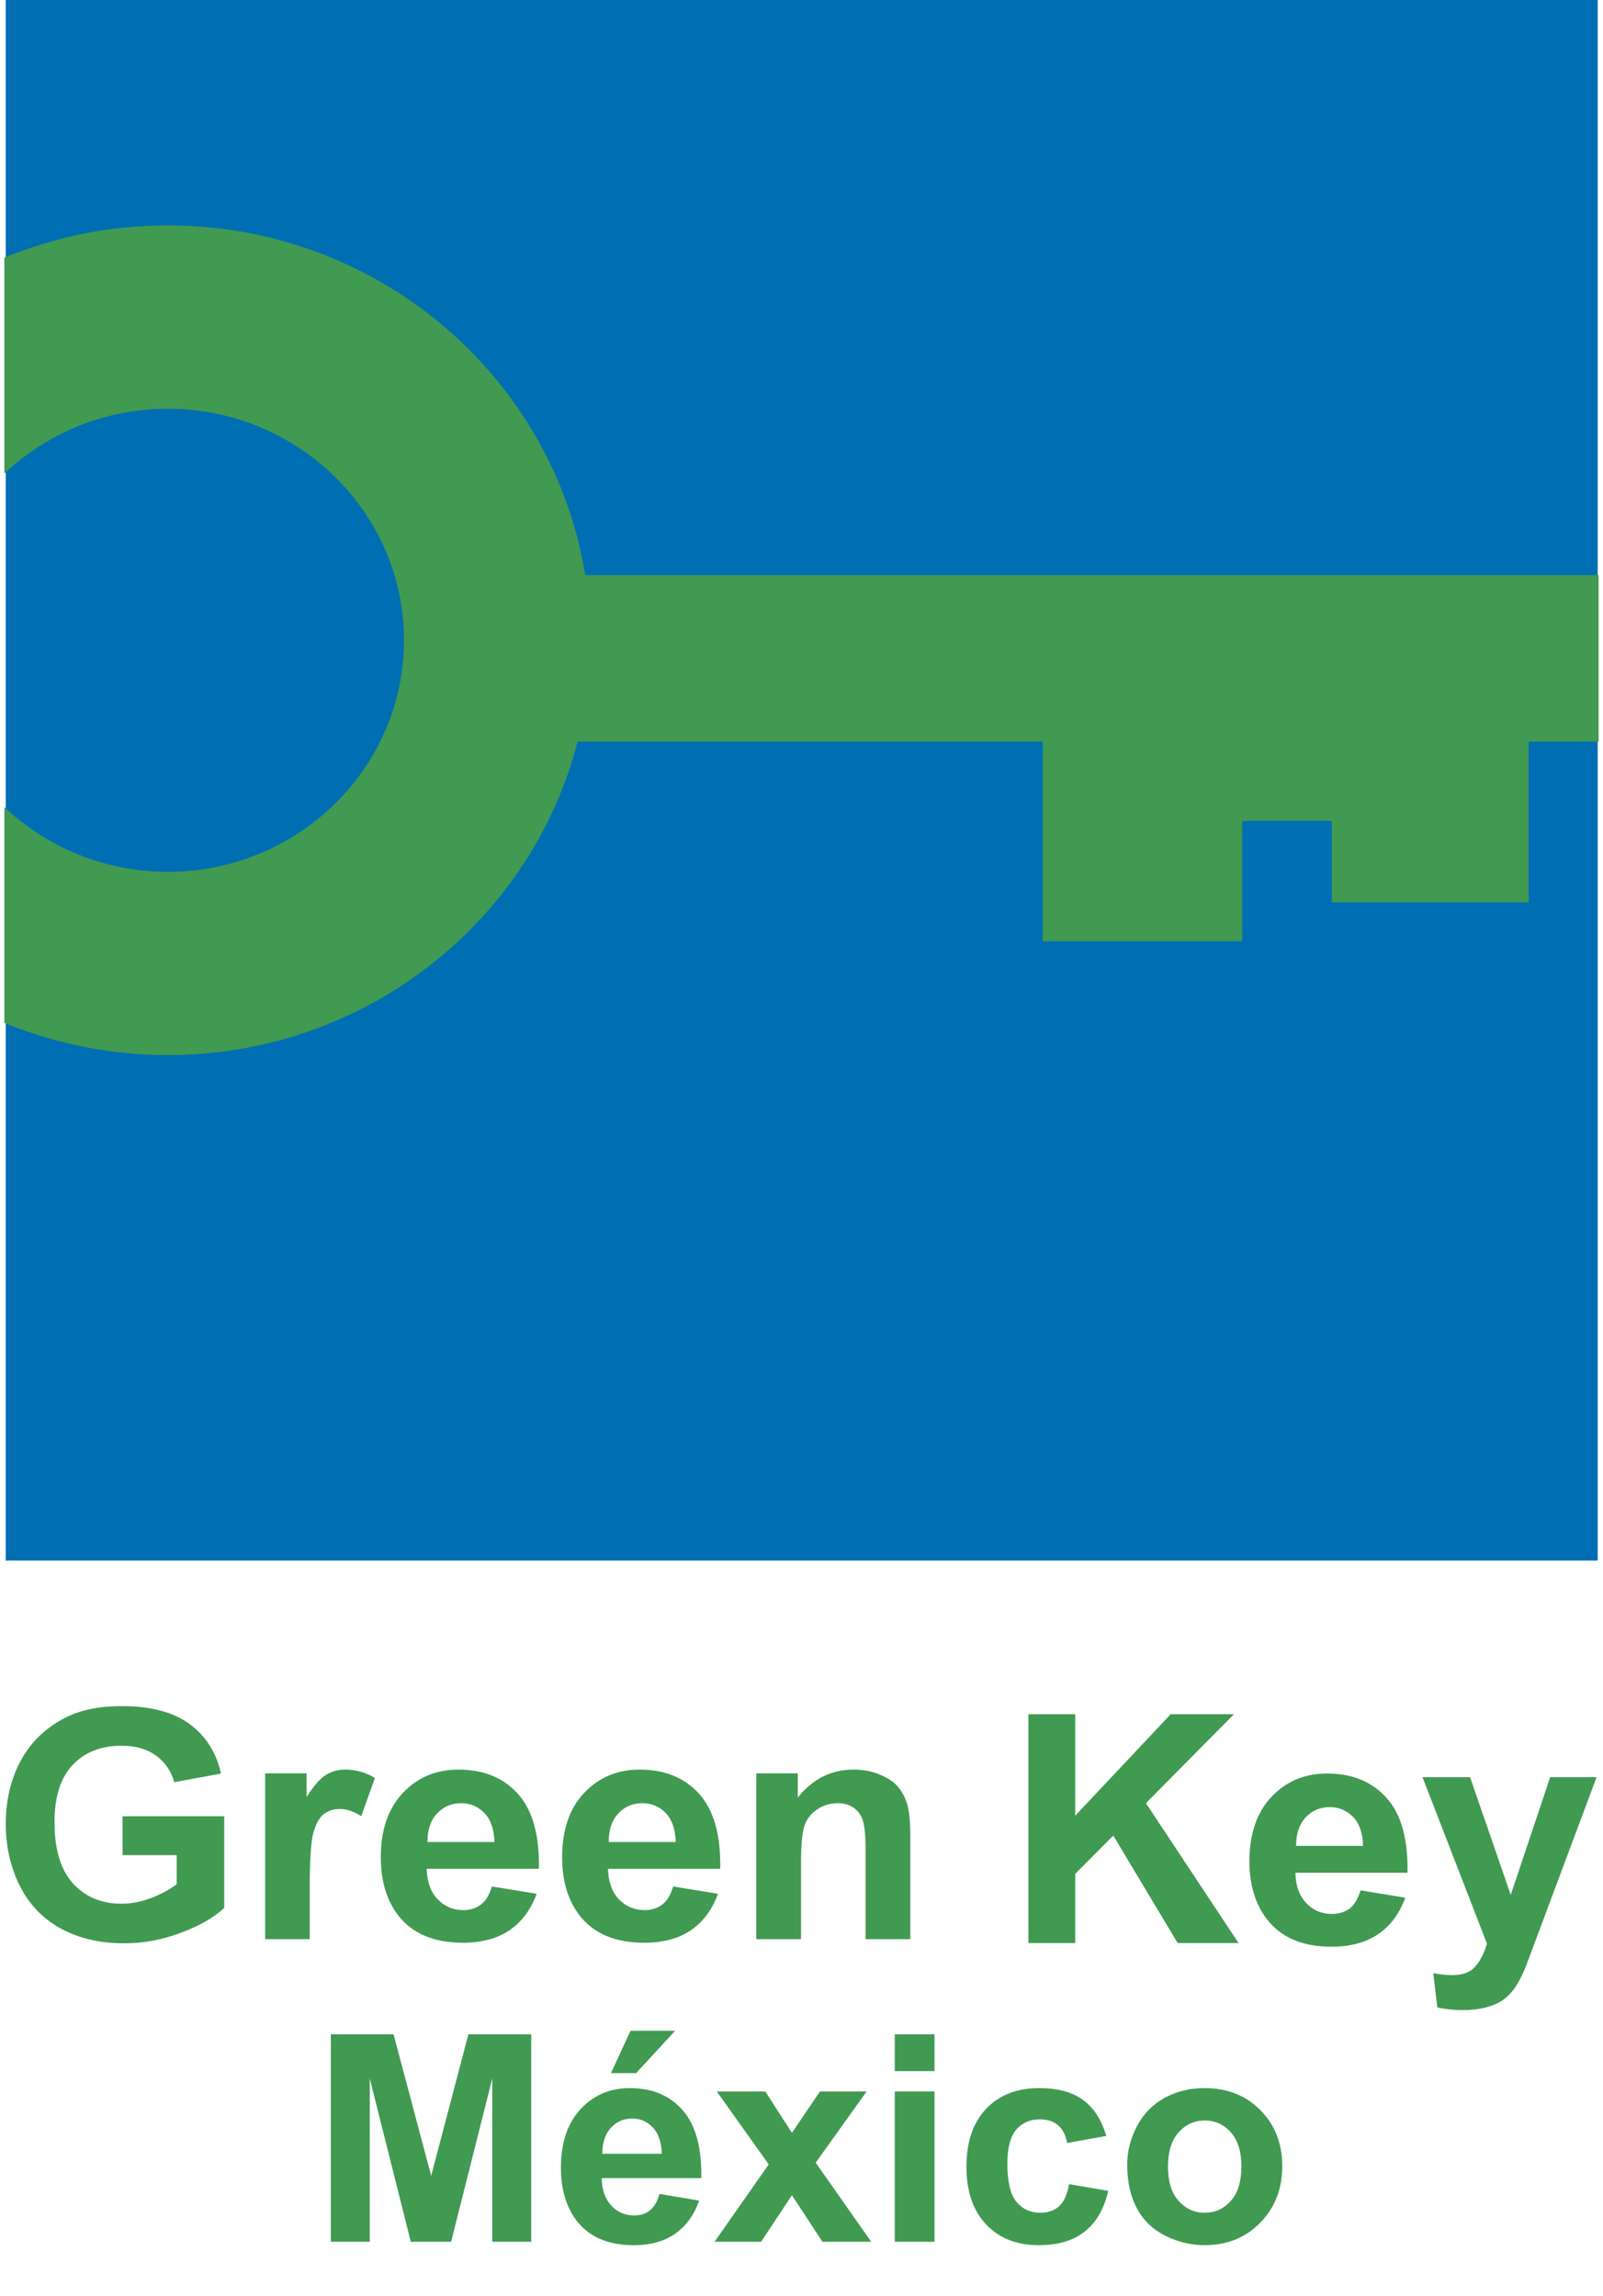
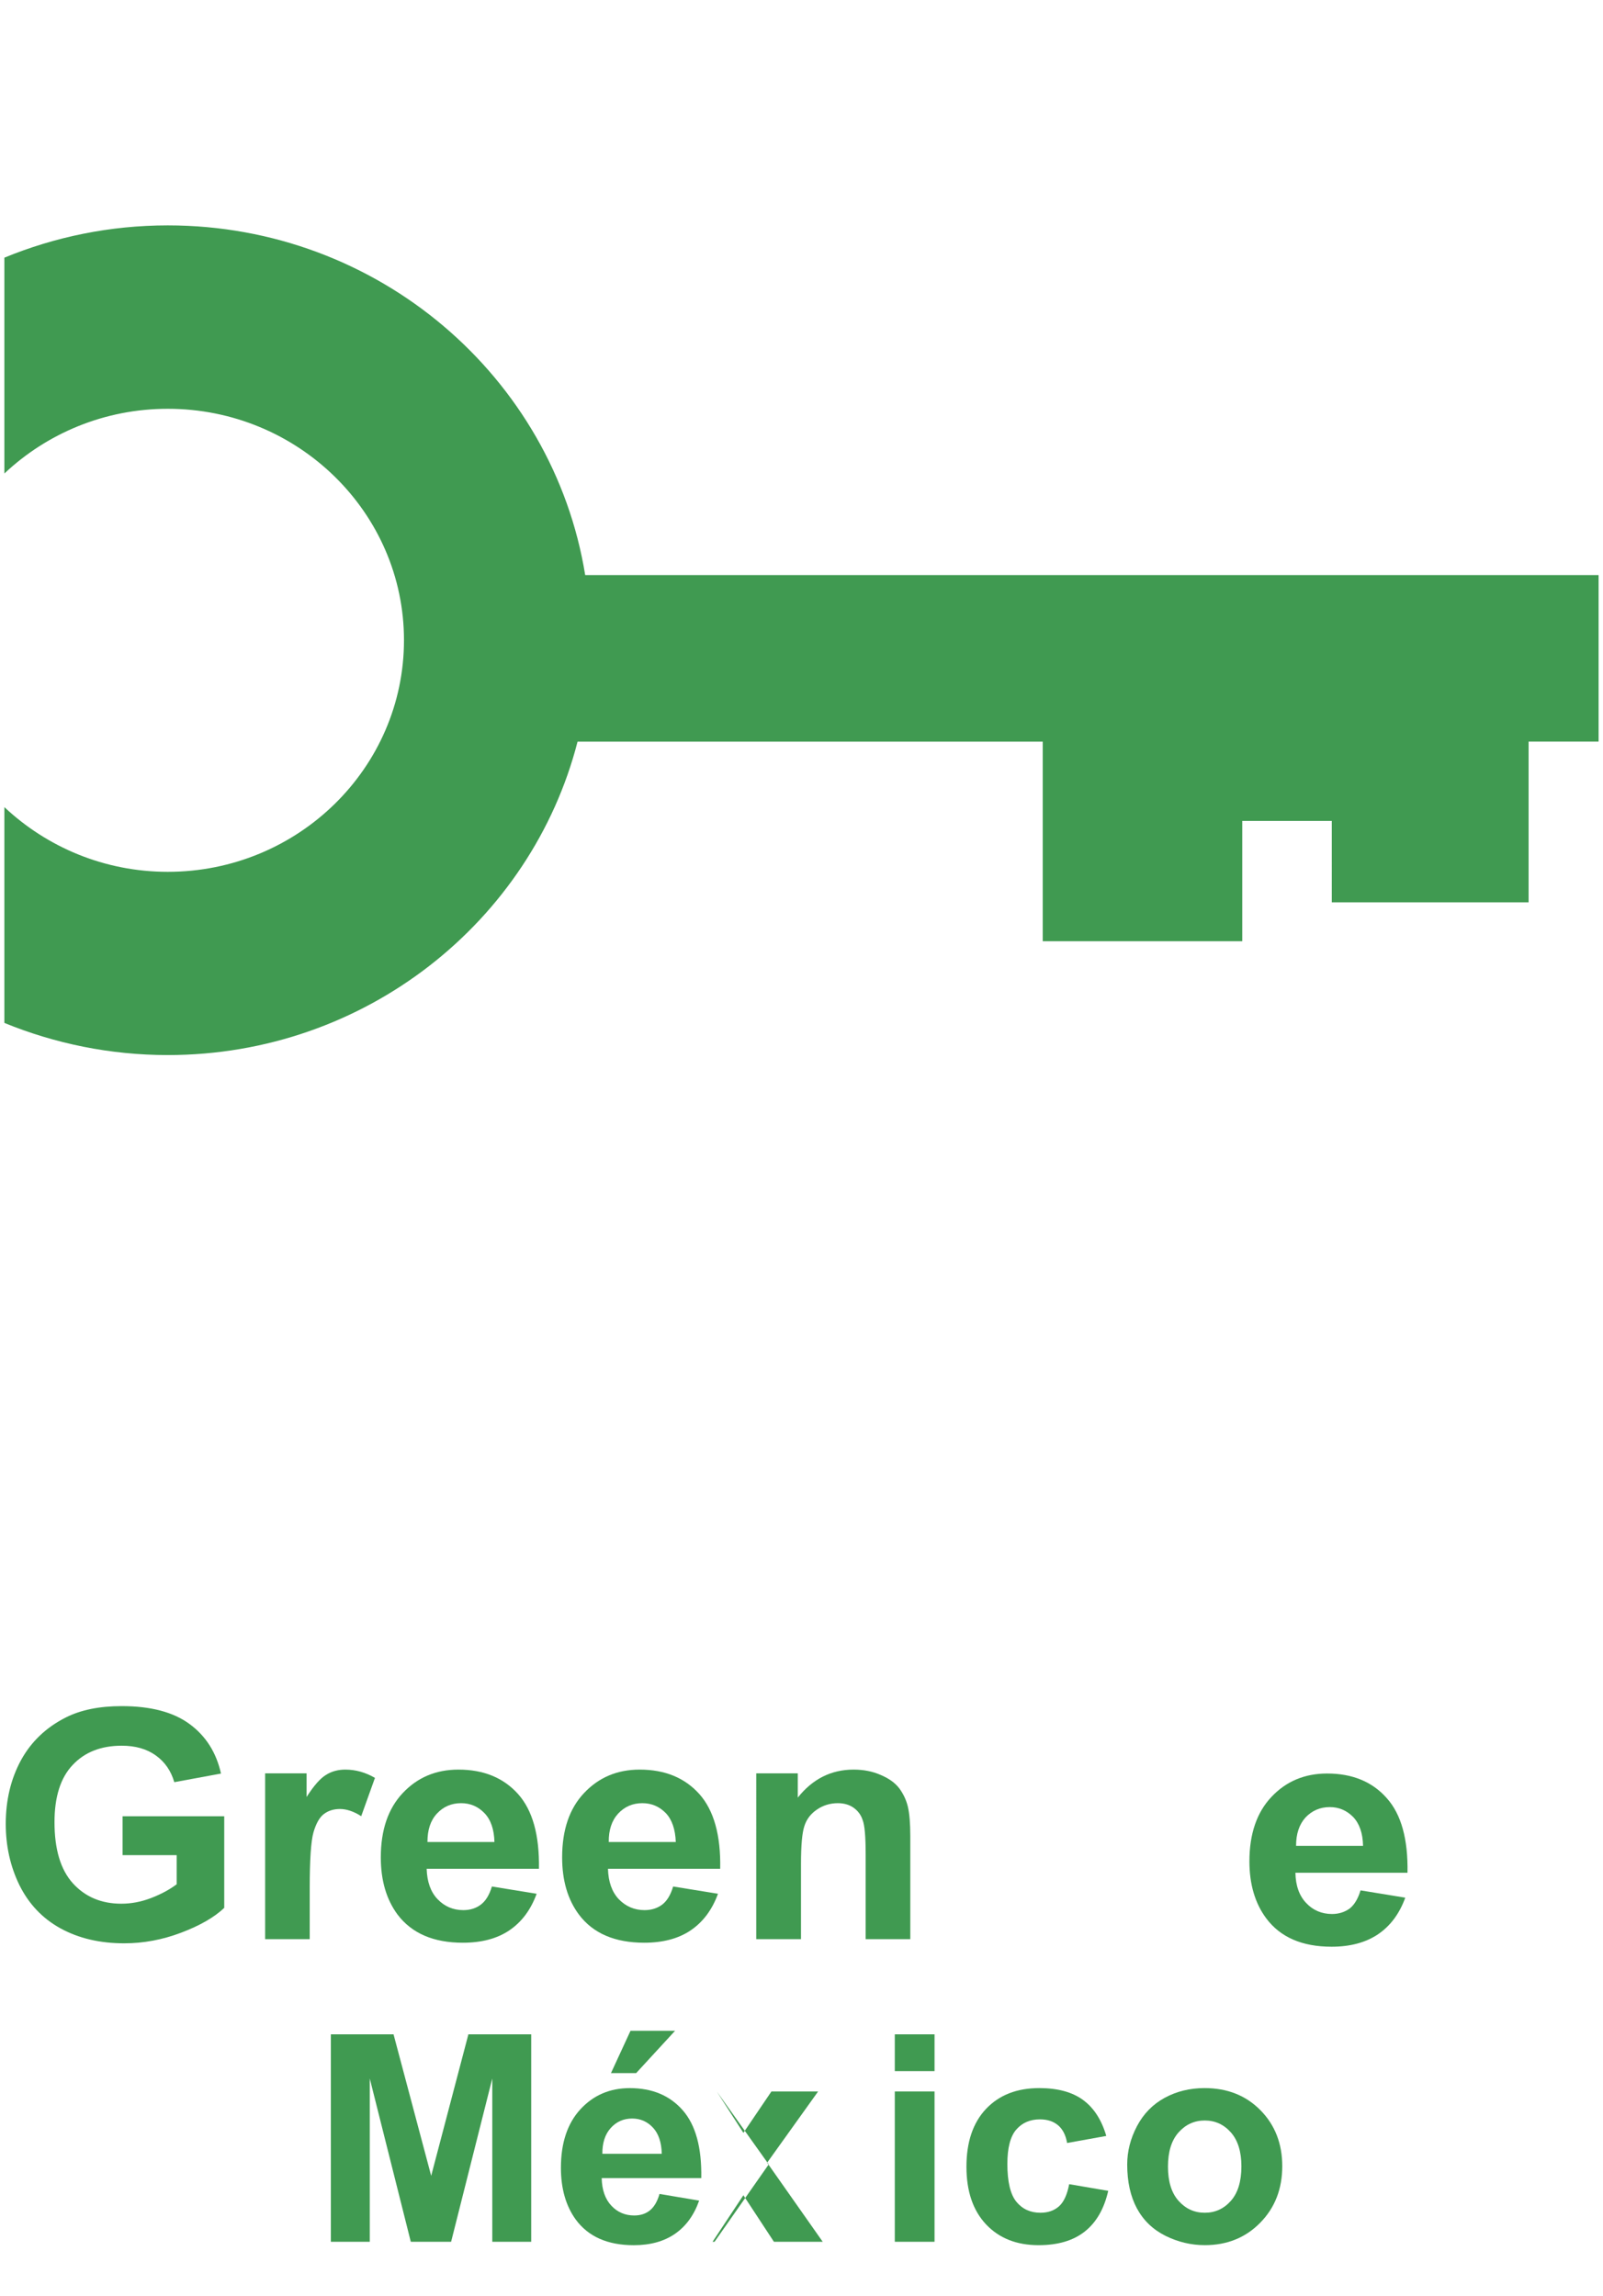
<svg xmlns="http://www.w3.org/2000/svg" version="1.2" baseProfile="tiny" id="Capa_1" x="0px" y="0px" width="92.631px" height="132.665px" viewBox="0 0 70.87 102.05" xml:space="preserve">
  <g>
-     <rect x="0.063" fill="#006EB3" width="70.763" height="69.354" />
    <path fill="#409A51" d="M5.257,82.444v-1.726h4.518v4.07C9.335,85.206,8.7,85.572,7.861,85.89c-0.833,0.316-1.675,0.473-2.53,0.473   c-1.086,0-2.027-0.221-2.841-0.668c-0.808-0.447-1.408-1.09-1.821-1.922c-0.404-0.83-0.605-1.735-0.605-2.717   c0-1.058,0.226-2.001,0.677-2.831c0.452-0.824,1.119-1.458,1.99-1.898c0.668-0.337,1.492-0.505,2.487-0.505   c1.285,0,2.293,0.263,3.018,0.797c0.721,0.531,1.187,1.264,1.395,2.2l-2.076,0.383c-0.146-0.504-0.417-0.897-0.82-1.187   c-0.403-0.29-0.91-0.434-1.514-0.434c-0.916,0-1.646,0.282-2.185,0.858c-0.537,0.566-0.806,1.416-0.806,2.537   c0,1.208,0.269,2.113,0.818,2.722c0.549,0.604,1.27,0.905,2.151,0.905c0.438,0,0.879-0.081,1.324-0.252   c0.442-0.171,0.821-0.373,1.138-0.612v-1.295H5.257z" />
    <path fill="#409A51" d="M13.576,86.178h-1.983V78.81h1.843v1.05c0.318-0.498,0.605-0.826,0.857-0.978   c0.253-0.163,0.545-0.239,0.864-0.239c0.458,0,0.895,0.122,1.318,0.368l-0.611,1.702c-0.341-0.218-0.657-0.319-0.945-0.319   c-0.281,0-0.519,0.075-0.714,0.223c-0.195,0.146-0.348,0.421-0.463,0.813c-0.111,0.393-0.167,1.216-0.167,2.47V86.178z" />
    <path fill="#409A51" d="M21.673,83.838l1.989,0.323c-0.26,0.711-0.659,1.249-1.212,1.625c-0.549,0.371-1.241,0.551-2.067,0.551   c-1.307,0-2.273-0.418-2.905-1.253c-0.494-0.67-0.743-1.514-0.743-2.539c0-1.22,0.326-2.173,0.978-2.863   c0.655-0.693,1.473-1.039,2.473-1.039c1.119,0,2.001,0.363,2.65,1.085c0.645,0.722,0.954,1.828,0.928,3.322h-4.991   c0.018,0.576,0.178,1.032,0.485,1.351c0.307,0.32,0.686,0.487,1.147,0.487c0.313,0,0.576-0.089,0.785-0.251   C21.401,84.474,21.565,84.205,21.673,83.838 M21.786,81.861c-0.015-0.562-0.162-0.994-0.447-1.287   c-0.282-0.292-0.628-0.439-1.033-0.439c-0.438,0-0.792,0.157-1.078,0.464c-0.287,0.311-0.421,0.729-0.419,1.263H21.786z" />
    <path fill="#409A51" d="M29.729,83.838l1.994,0.323c-0.26,0.711-0.66,1.249-1.213,1.625c-0.547,0.371-1.245,0.551-2.062,0.551   c-1.311,0-2.283-0.418-2.908-1.253c-0.498-0.67-0.745-1.514-0.745-2.539c0-1.22,0.323-2.173,0.977-2.863   c0.653-0.693,1.476-1.039,2.468-1.039c1.124,0,2.003,0.363,2.653,1.085c0.644,0.722,0.958,1.828,0.928,3.322h-4.988   c0.014,0.576,0.178,1.032,0.479,1.351c0.311,0.32,0.692,0.487,1.147,0.487c0.314,0,0.58-0.089,0.792-0.251   C29.46,84.474,29.622,84.205,29.729,83.838 M29.847,81.861c-0.021-0.562-0.167-0.994-0.446-1.287   c-0.287-0.292-0.63-0.439-1.041-0.439c-0.435,0-0.789,0.157-1.076,0.464c-0.284,0.311-0.422,0.729-0.417,1.263H29.847z" />
    <path fill="#409A51" d="M40.271,86.178h-1.984v-3.756c0-0.8-0.043-1.315-0.137-1.545c-0.076-0.235-0.221-0.414-0.41-0.547   c-0.186-0.128-0.42-0.195-0.689-0.195c-0.342,0-0.656,0.096-0.928,0.283c-0.27,0.181-0.462,0.425-0.56,0.735   c-0.101,0.3-0.15,0.862-0.15,1.686v3.339h-1.989V78.81h1.846v1.078c0.657-0.828,1.484-1.245,2.48-1.245   c0.438,0,0.838,0.076,1.201,0.236c0.361,0.151,0.637,0.347,0.826,0.591c0.18,0.243,0.311,0.513,0.385,0.817   c0.072,0.306,0.109,0.744,0.109,1.309V86.178z" />
-     <polygon fill="#409A51" points="45.52,86.352 45.52,76.182 47.602,76.182 47.602,80.691 51.844,76.182 54.656,76.182    50.746,80.136 54.863,86.352 52.156,86.352 49.295,81.576 47.602,83.277 47.602,86.352  " />
    <path fill="#409A51" d="M60.285,84.01l1.988,0.325c-0.258,0.709-0.658,1.251-1.211,1.626c-0.547,0.368-1.236,0.553-2.063,0.553   c-1.313,0-2.277-0.421-2.904-1.258c-0.498-0.667-0.75-1.515-0.75-2.538c0-1.218,0.33-2.174,0.977-2.859   c0.654-0.696,1.48-1.042,2.477-1.042c1.115,0,2.002,0.361,2.645,1.087c0.65,0.72,0.955,1.828,0.928,3.323h-4.982   c0.008,0.572,0.174,1.027,0.48,1.346c0.303,0.323,0.691,0.487,1.148,0.487c0.309,0,0.57-0.088,0.789-0.247   C60.016,84.645,60.174,84.376,60.285,84.01 M60.396,82.032c-0.01-0.562-0.16-0.99-0.441-1.285   c-0.289-0.291-0.635-0.438-1.037-0.438c-0.434,0-0.795,0.16-1.082,0.464c-0.277,0.308-0.42,0.729-0.416,1.26H60.396z" />
-     <path fill="#409A51" d="M63.039,78.981h2.115l1.807,5.231l1.752-5.231h2.063l-2.648,7.087l-0.482,1.286   c-0.17,0.427-0.342,0.756-0.498,0.982c-0.16,0.227-0.34,0.409-0.547,0.554c-0.201,0.142-0.459,0.246-0.76,0.326   c-0.295,0.078-0.637,0.116-1.014,0.116c-0.379,0-0.76-0.038-1.129-0.116l-0.178-1.525c0.316,0.056,0.592,0.086,0.848,0.086   c0.463,0,0.805-0.13,1.029-0.396c0.221-0.263,0.391-0.599,0.508-1.003L63.039,78.981z" />
    <path fill="#409A51" d="M25.82,25.557c-1.423-8.791-9.188-15.541-18.554-15.541c-2.57,0-5.023,0.513-7.264,1.435v9.592   c1.886-1.776,4.444-2.876,7.264-2.876c5.792,0,10.499,4.615,10.499,10.283c0,5.677-4.707,10.295-10.499,10.295   c-2.82,0-5.377-1.101-7.264-2.876v9.591c2.24,0.915,4.694,1.428,7.264,1.428c8.783,0,16.162-5.938,18.215-13.929h20.677v8.871   h8.869v-5.348h3.98V40.1h8.748v-7.142h3.111v-7.402H25.82z" />
    <g>
      <path fill="#409A51" d="M14.515,99.627v-9.219h2.786l1.673,6.288l1.654-6.288h2.792v9.219H21.69V92.37l-1.83,7.257h-1.792    l-1.824-7.257v7.257H14.515z" />
      <path fill="#409A51" d="M29.124,97.501l1.761,0.296c-0.227,0.646-0.584,1.138-1.072,1.475c-0.488,0.338-1.1,0.507-1.833,0.507    c-1.162,0-2.021-0.38-2.579-1.139c-0.44-0.607-0.66-1.375-0.66-2.302c0-1.106,0.29-1.974,0.868-2.601    c0.579-0.626,1.31-0.939,2.195-0.939c0.994,0,1.777,0.328,2.352,0.984c0.574,0.655,0.849,1.661,0.824,3.015h-4.427    c0.013,0.524,0.155,0.932,0.428,1.224c0.272,0.291,0.612,0.437,1.019,0.437c0.277,0,0.51-0.075,0.698-0.227    C28.884,98.08,29.027,97.837,29.124,97.501z M29.224,95.716c-0.013-0.512-0.145-0.9-0.396-1.167    c-0.251-0.266-0.558-0.399-0.918-0.399c-0.386,0-0.704,0.141-0.956,0.422c-0.252,0.28-0.375,0.662-0.371,1.145H29.224z     M26.966,92.131l0.868-1.88h1.98l-1.729,1.88H26.966z" />
-       <path fill="#409A51" d="M31.57,99.627l2.408-3.439l-2.308-3.239h2.157l1.182,1.837l1.245-1.837h2.075l-2.264,3.163l2.471,3.516    h-2.169l-1.358-2.069l-1.371,2.069H31.57z" />
+       <path fill="#409A51" d="M31.57,99.627l2.408-3.439l-2.308-3.239l1.182,1.837l1.245-1.837h2.075l-2.264,3.163l2.471,3.516    h-2.169l-1.358-2.069l-1.371,2.069H31.57z" />
      <path fill="#409A51" d="M39.582,92.043v-1.635h1.767v1.635H39.582z M39.582,99.627v-6.679h1.767v6.679H39.582z" />
      <path fill="#409A51" d="M48.983,94.923l-1.742,0.314c-0.059-0.348-0.192-0.609-0.399-0.786c-0.208-0.176-0.477-0.264-0.809-0.264    c-0.439,0-0.791,0.152-1.053,0.456c-0.263,0.304-0.394,0.813-0.394,1.524c0,0.793,0.134,1.353,0.399,1.68    c0.267,0.326,0.624,0.49,1.072,0.49c0.336,0,0.61-0.096,0.824-0.286s0.364-0.519,0.452-0.984l1.736,0.296    c-0.181,0.796-0.526,1.398-1.038,1.805s-1.197,0.61-2.057,0.61c-0.977,0-1.755-0.309-2.336-0.925    c-0.58-0.616-0.871-1.47-0.871-2.56c0-1.103,0.292-1.961,0.874-2.575c0.583-0.614,1.371-0.921,2.365-0.921    c0.813,0,1.46,0.175,1.939,0.524C48.429,93.673,48.773,94.206,48.983,94.923z" />
      <path fill="#409A51" d="M49.913,96.193c0-0.587,0.145-1.155,0.434-1.704c0.29-0.549,0.699-0.969,1.229-1.258    s1.123-0.434,1.776-0.434c1.011,0,1.839,0.328,2.484,0.984c0.646,0.655,0.969,1.484,0.969,2.486c0,1.011-0.326,1.849-0.979,2.513    c-0.651,0.664-1.473,0.997-2.462,0.997c-0.612,0-1.195-0.139-1.751-0.415c-0.556-0.277-0.978-0.683-1.268-1.217    C50.058,97.611,49.913,96.961,49.913,96.193z M51.725,96.288c0,0.662,0.157,1.169,0.472,1.521s0.702,0.528,1.163,0.528    s0.848-0.176,1.16-0.528s0.469-0.863,0.469-1.534c0-0.654-0.156-1.157-0.469-1.51c-0.313-0.352-0.699-0.528-1.16-0.528    s-0.849,0.177-1.163,0.528C51.882,95.118,51.725,95.625,51.725,96.288z" />
    </g>
    <rect x="0.002" fill="none" width="70.865" height="89.333" />
  </g>
</svg>